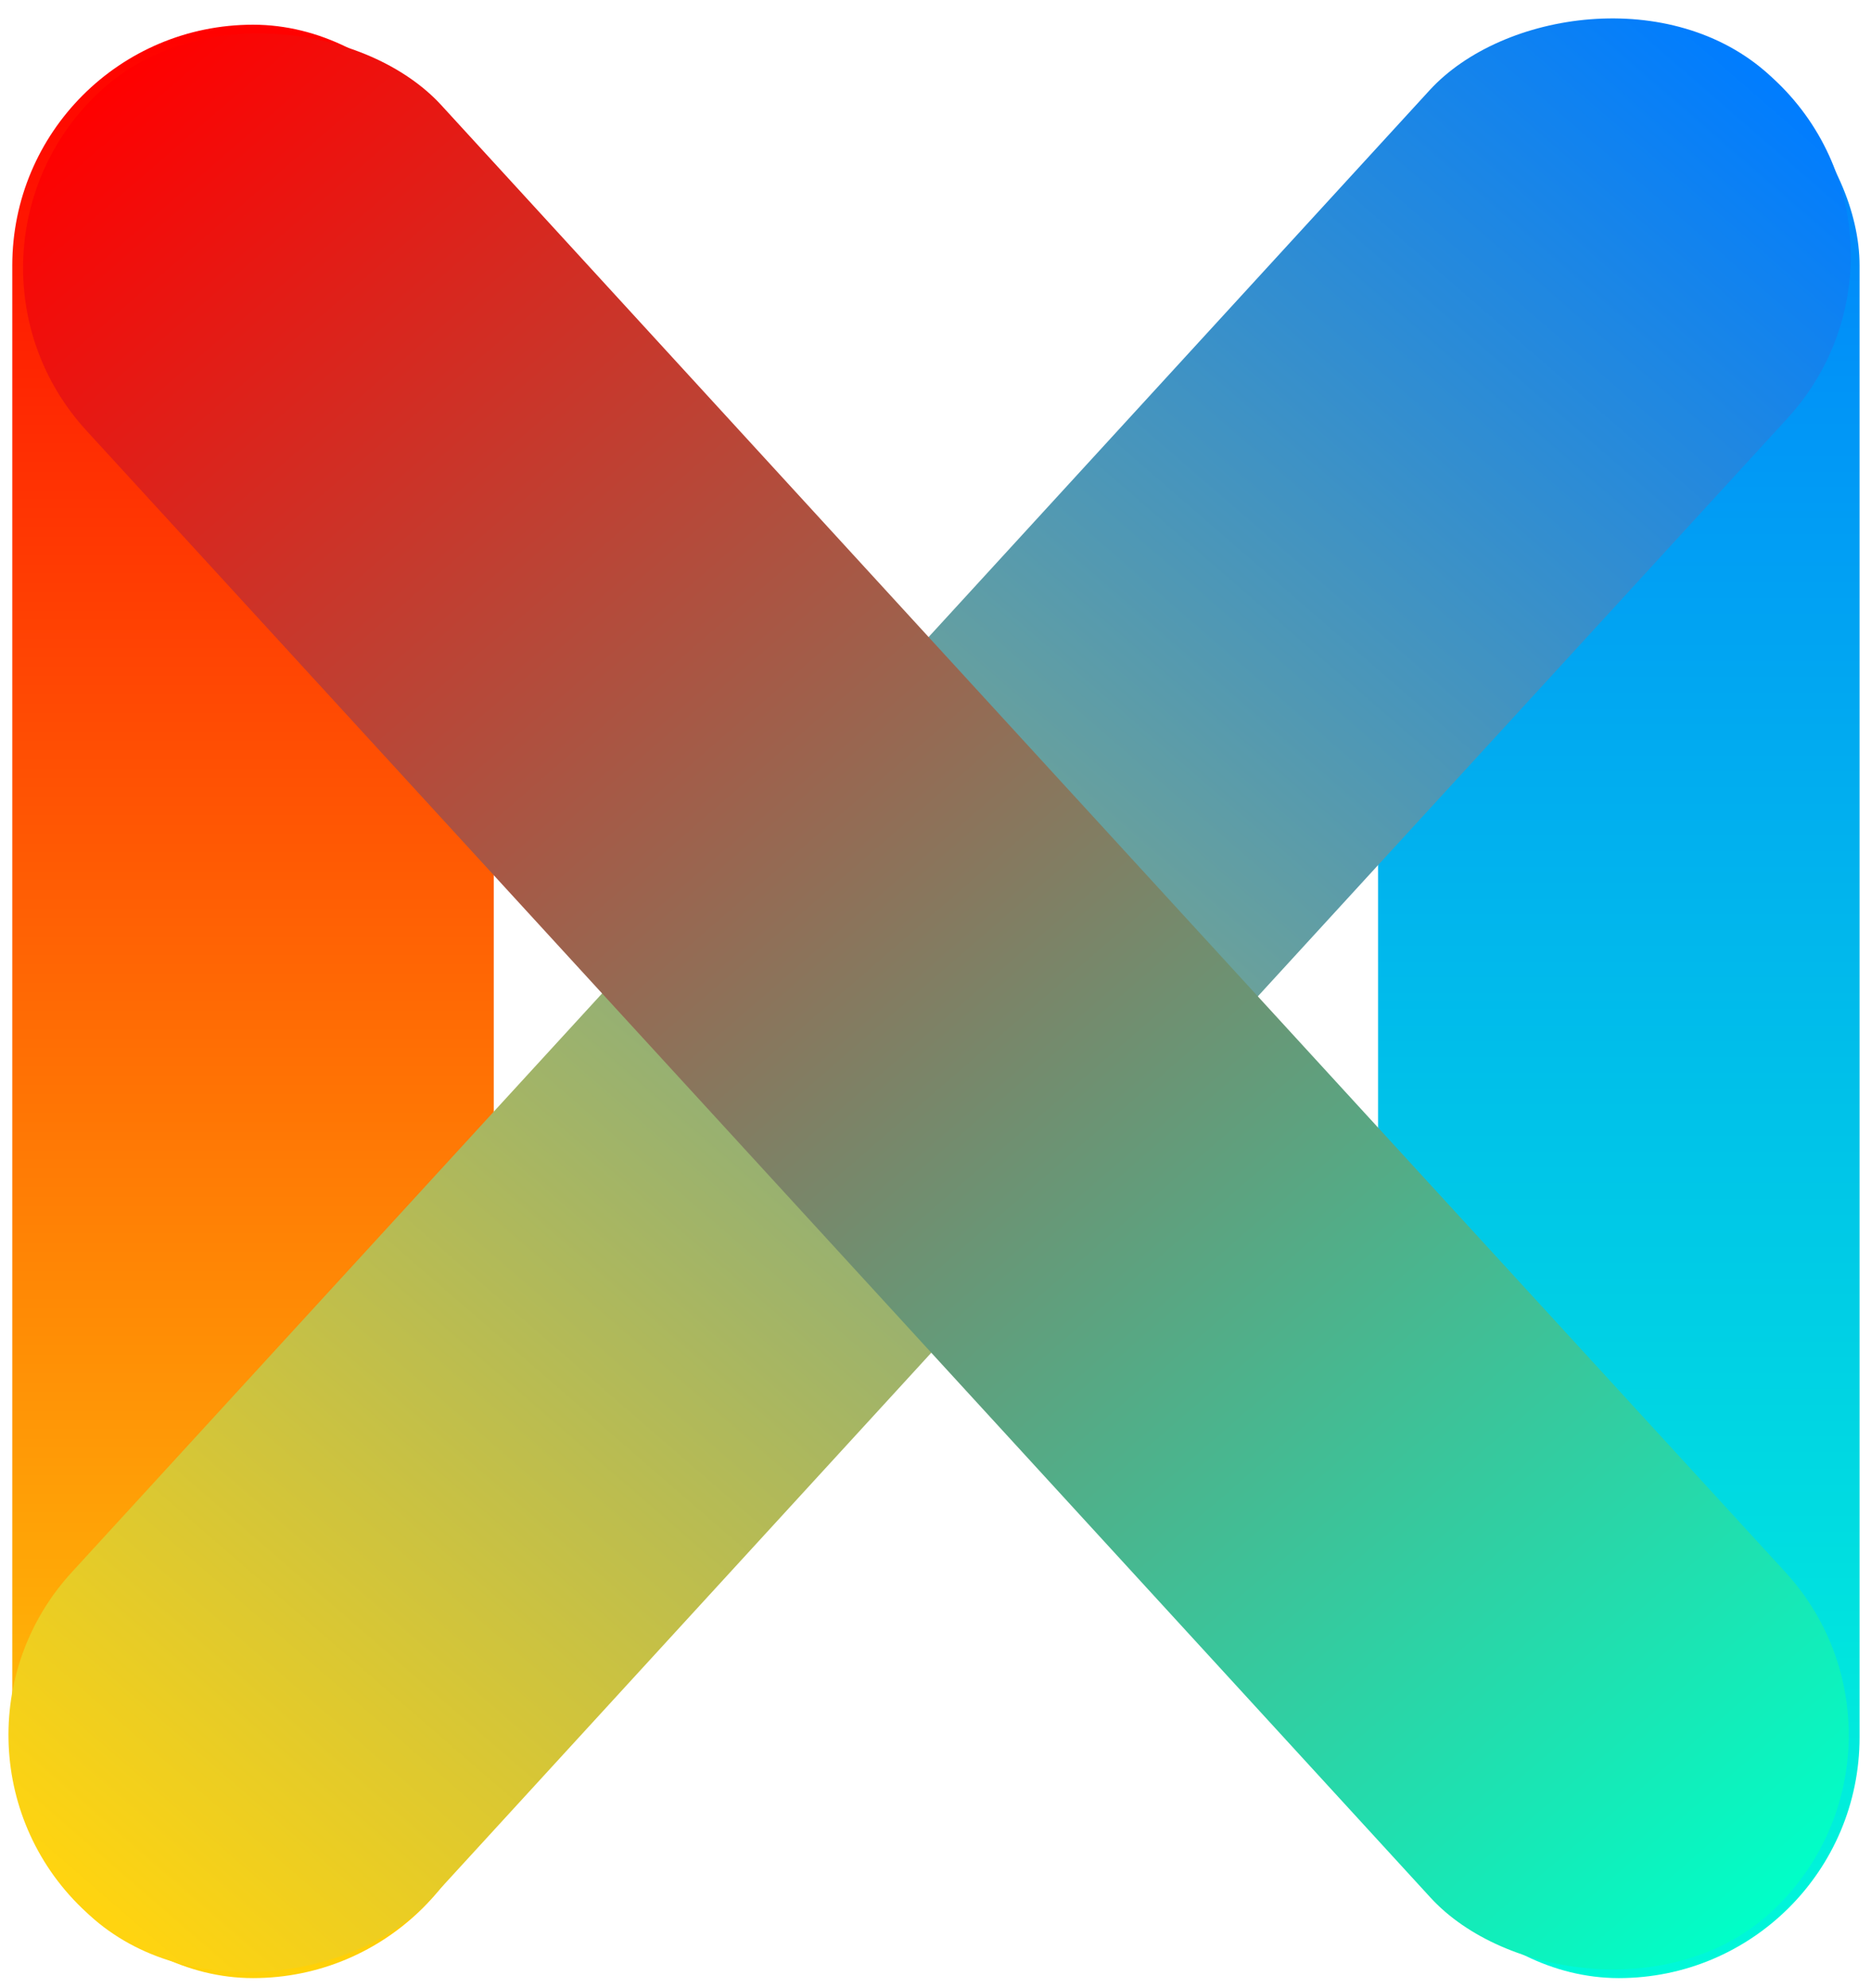
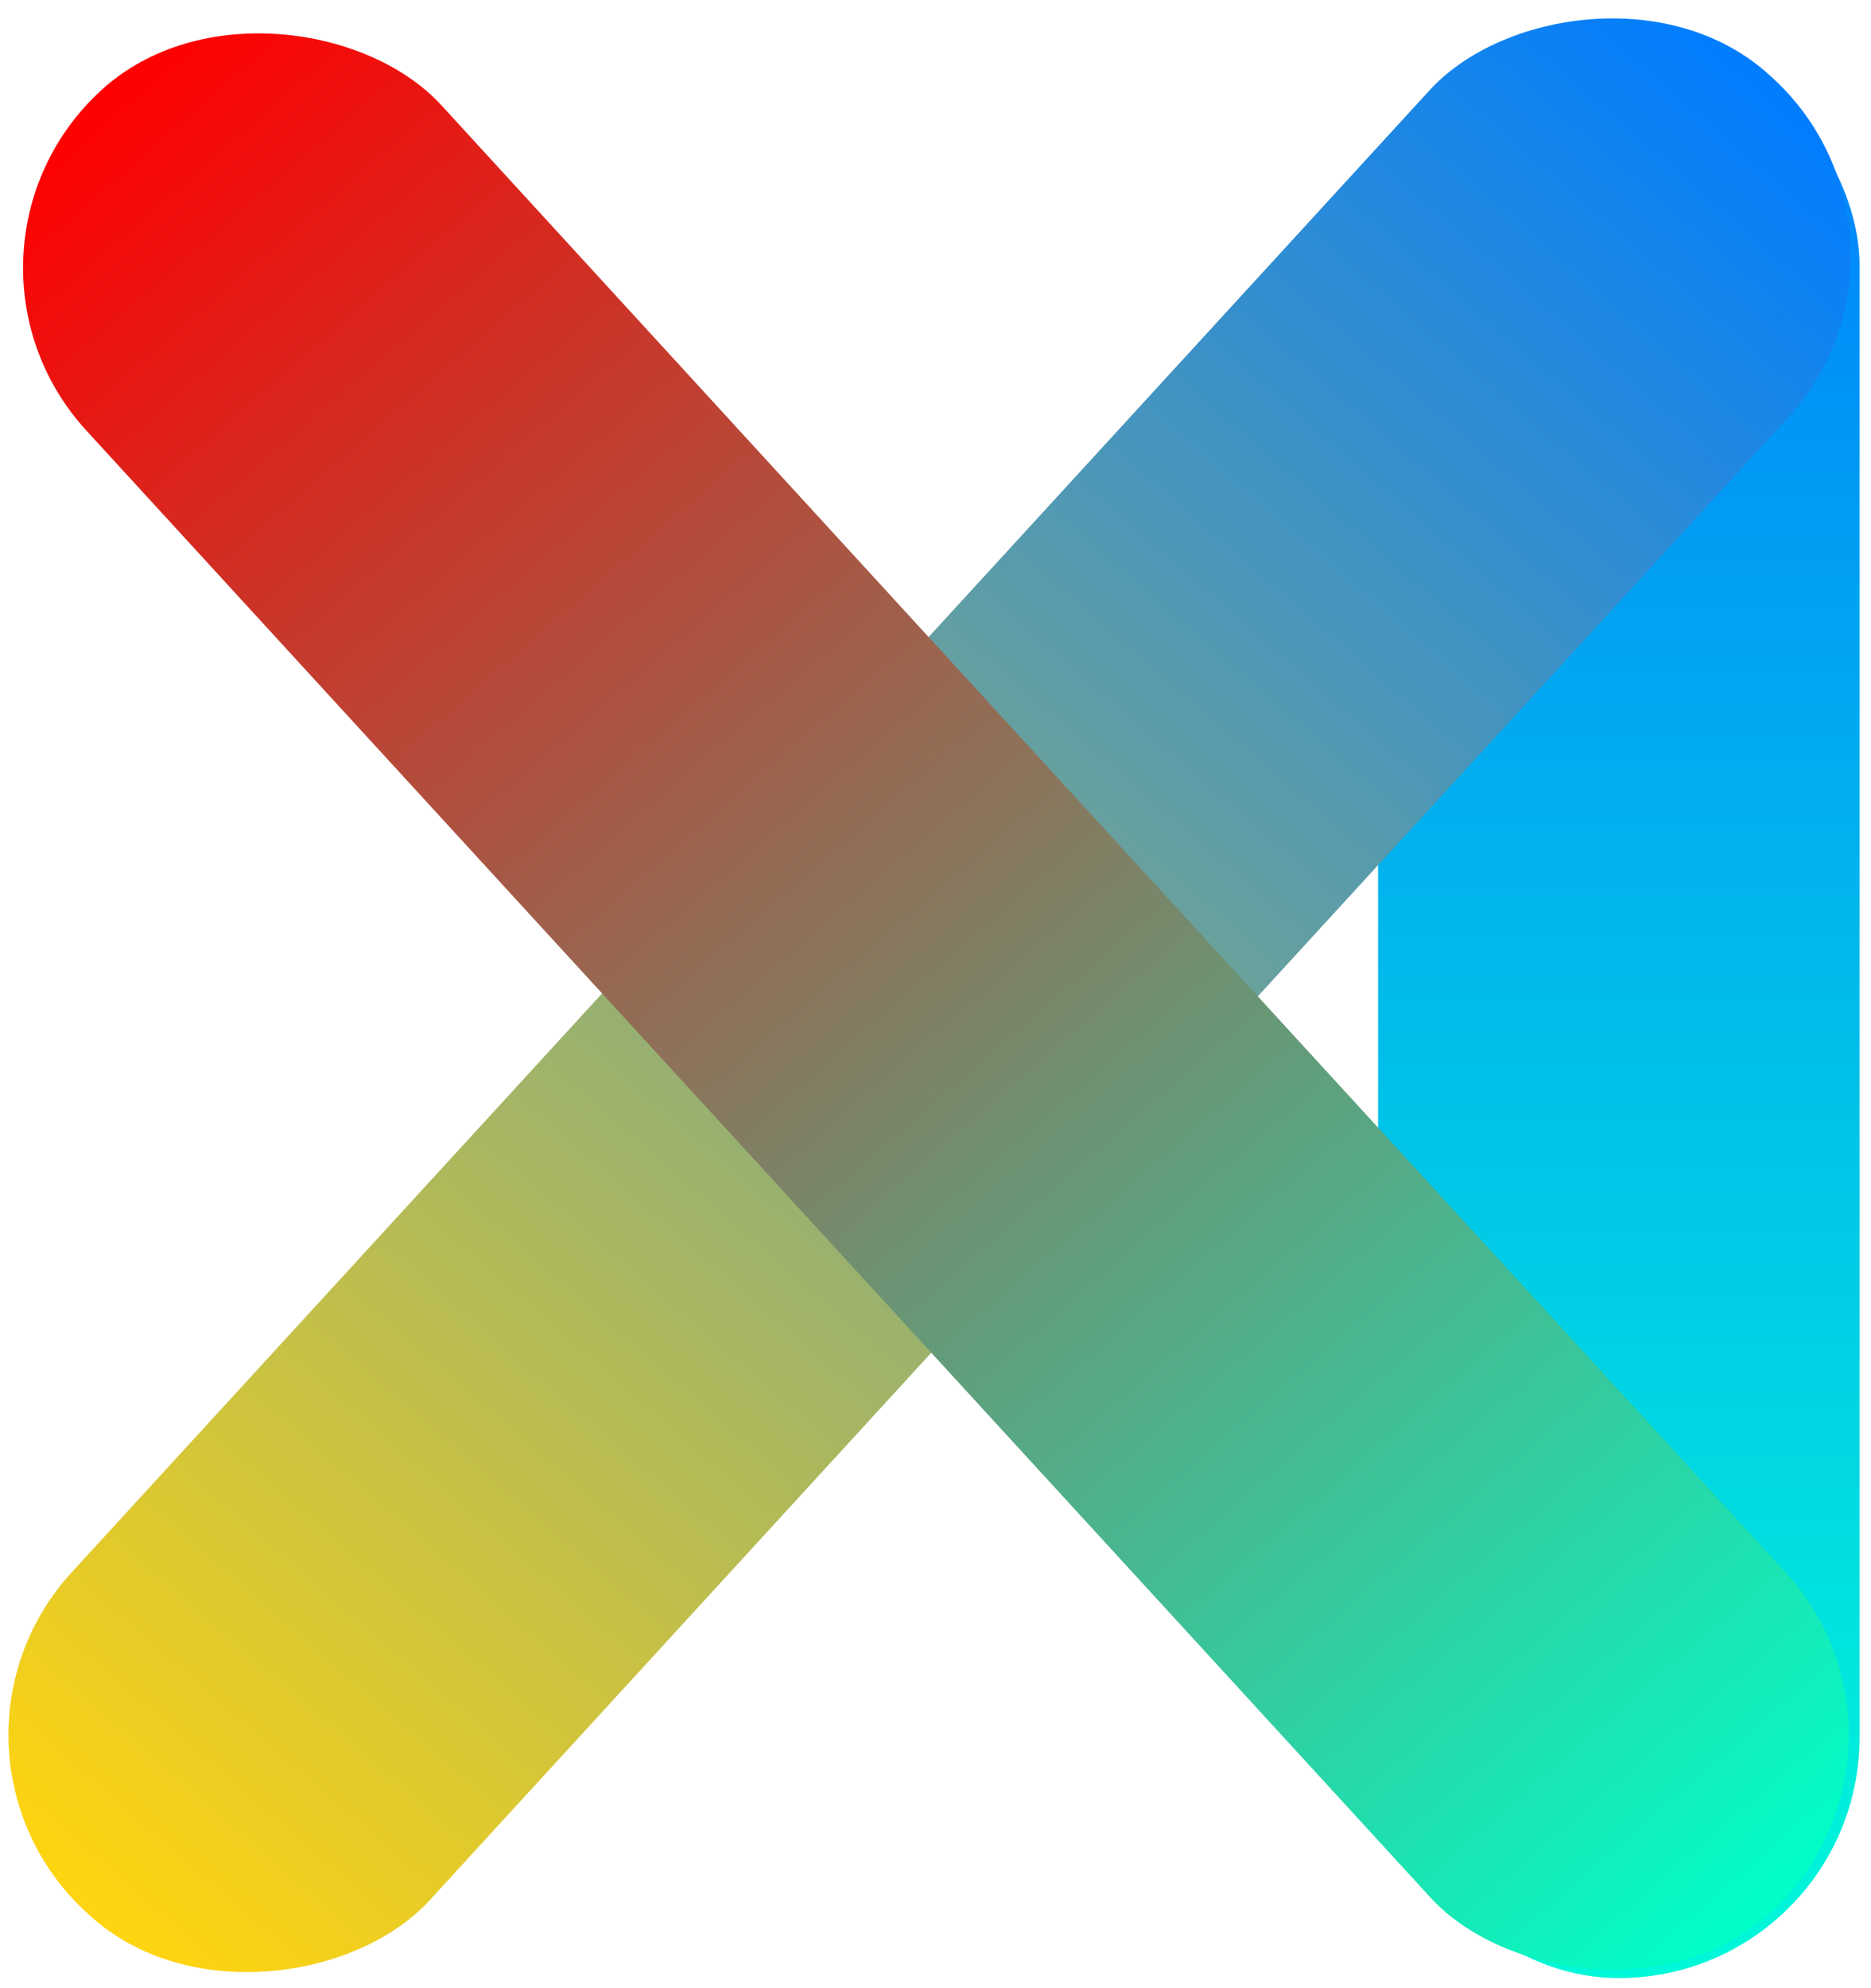
<svg xmlns="http://www.w3.org/2000/svg" viewBox="0 0 128 136">
  <defs>
    <linearGradient id="a" x1="50%" x2="50%" y1="0%" y2="100%">
      <stop offset="0%" stop-color="red" />
      <stop offset="100%" stop-color="#FFD308" />
    </linearGradient>
    <linearGradient id="b" x1="50%" x2="50%" y1="0%" y2="100%">
      <stop offset="0%" stop-color="#017DFE" />
      <stop offset="100%" stop-color="#00F9D8" />
    </linearGradient>
    <linearGradient id="c" x1="50%" x2="50%" y1="0%" y2="100%">
      <stop offset="0%" stop-color="#017DFE" />
      <stop offset="100%" stop-color="#FFD410" />
    </linearGradient>
    <linearGradient id="d" x1="50%" x2="50%" y1="0%" y2="100%">
      <stop offset="0%" stop-color="red" />
      <stop offset="100%" stop-color="#00FFC8" />
    </linearGradient>
  </defs>
  <g fill="none" transform="translate(-7 -6)">
-     <rect width="32.939" height="133.62" x="7.84" y="7.69" fill="url(#a)" rx="16.47" />
    <rect width="32.939" height="133.62" x="101.278" y="7.69" fill="url(#b)" rx="16.47" />
    <rect width="33.21" height="170.447" x="53.992" y="-11.144" fill="url(#c)" rx="16.47" transform="scale(-1 1) rotate(-42.5 0 255.62)" />
    <rect width="32.939" height="169.059" x="54.559" y="-10.03" fill="url(#d)" rx="16.47" transform="rotate(-42.5 71.029 74.5)" />
  </g>
</svg>